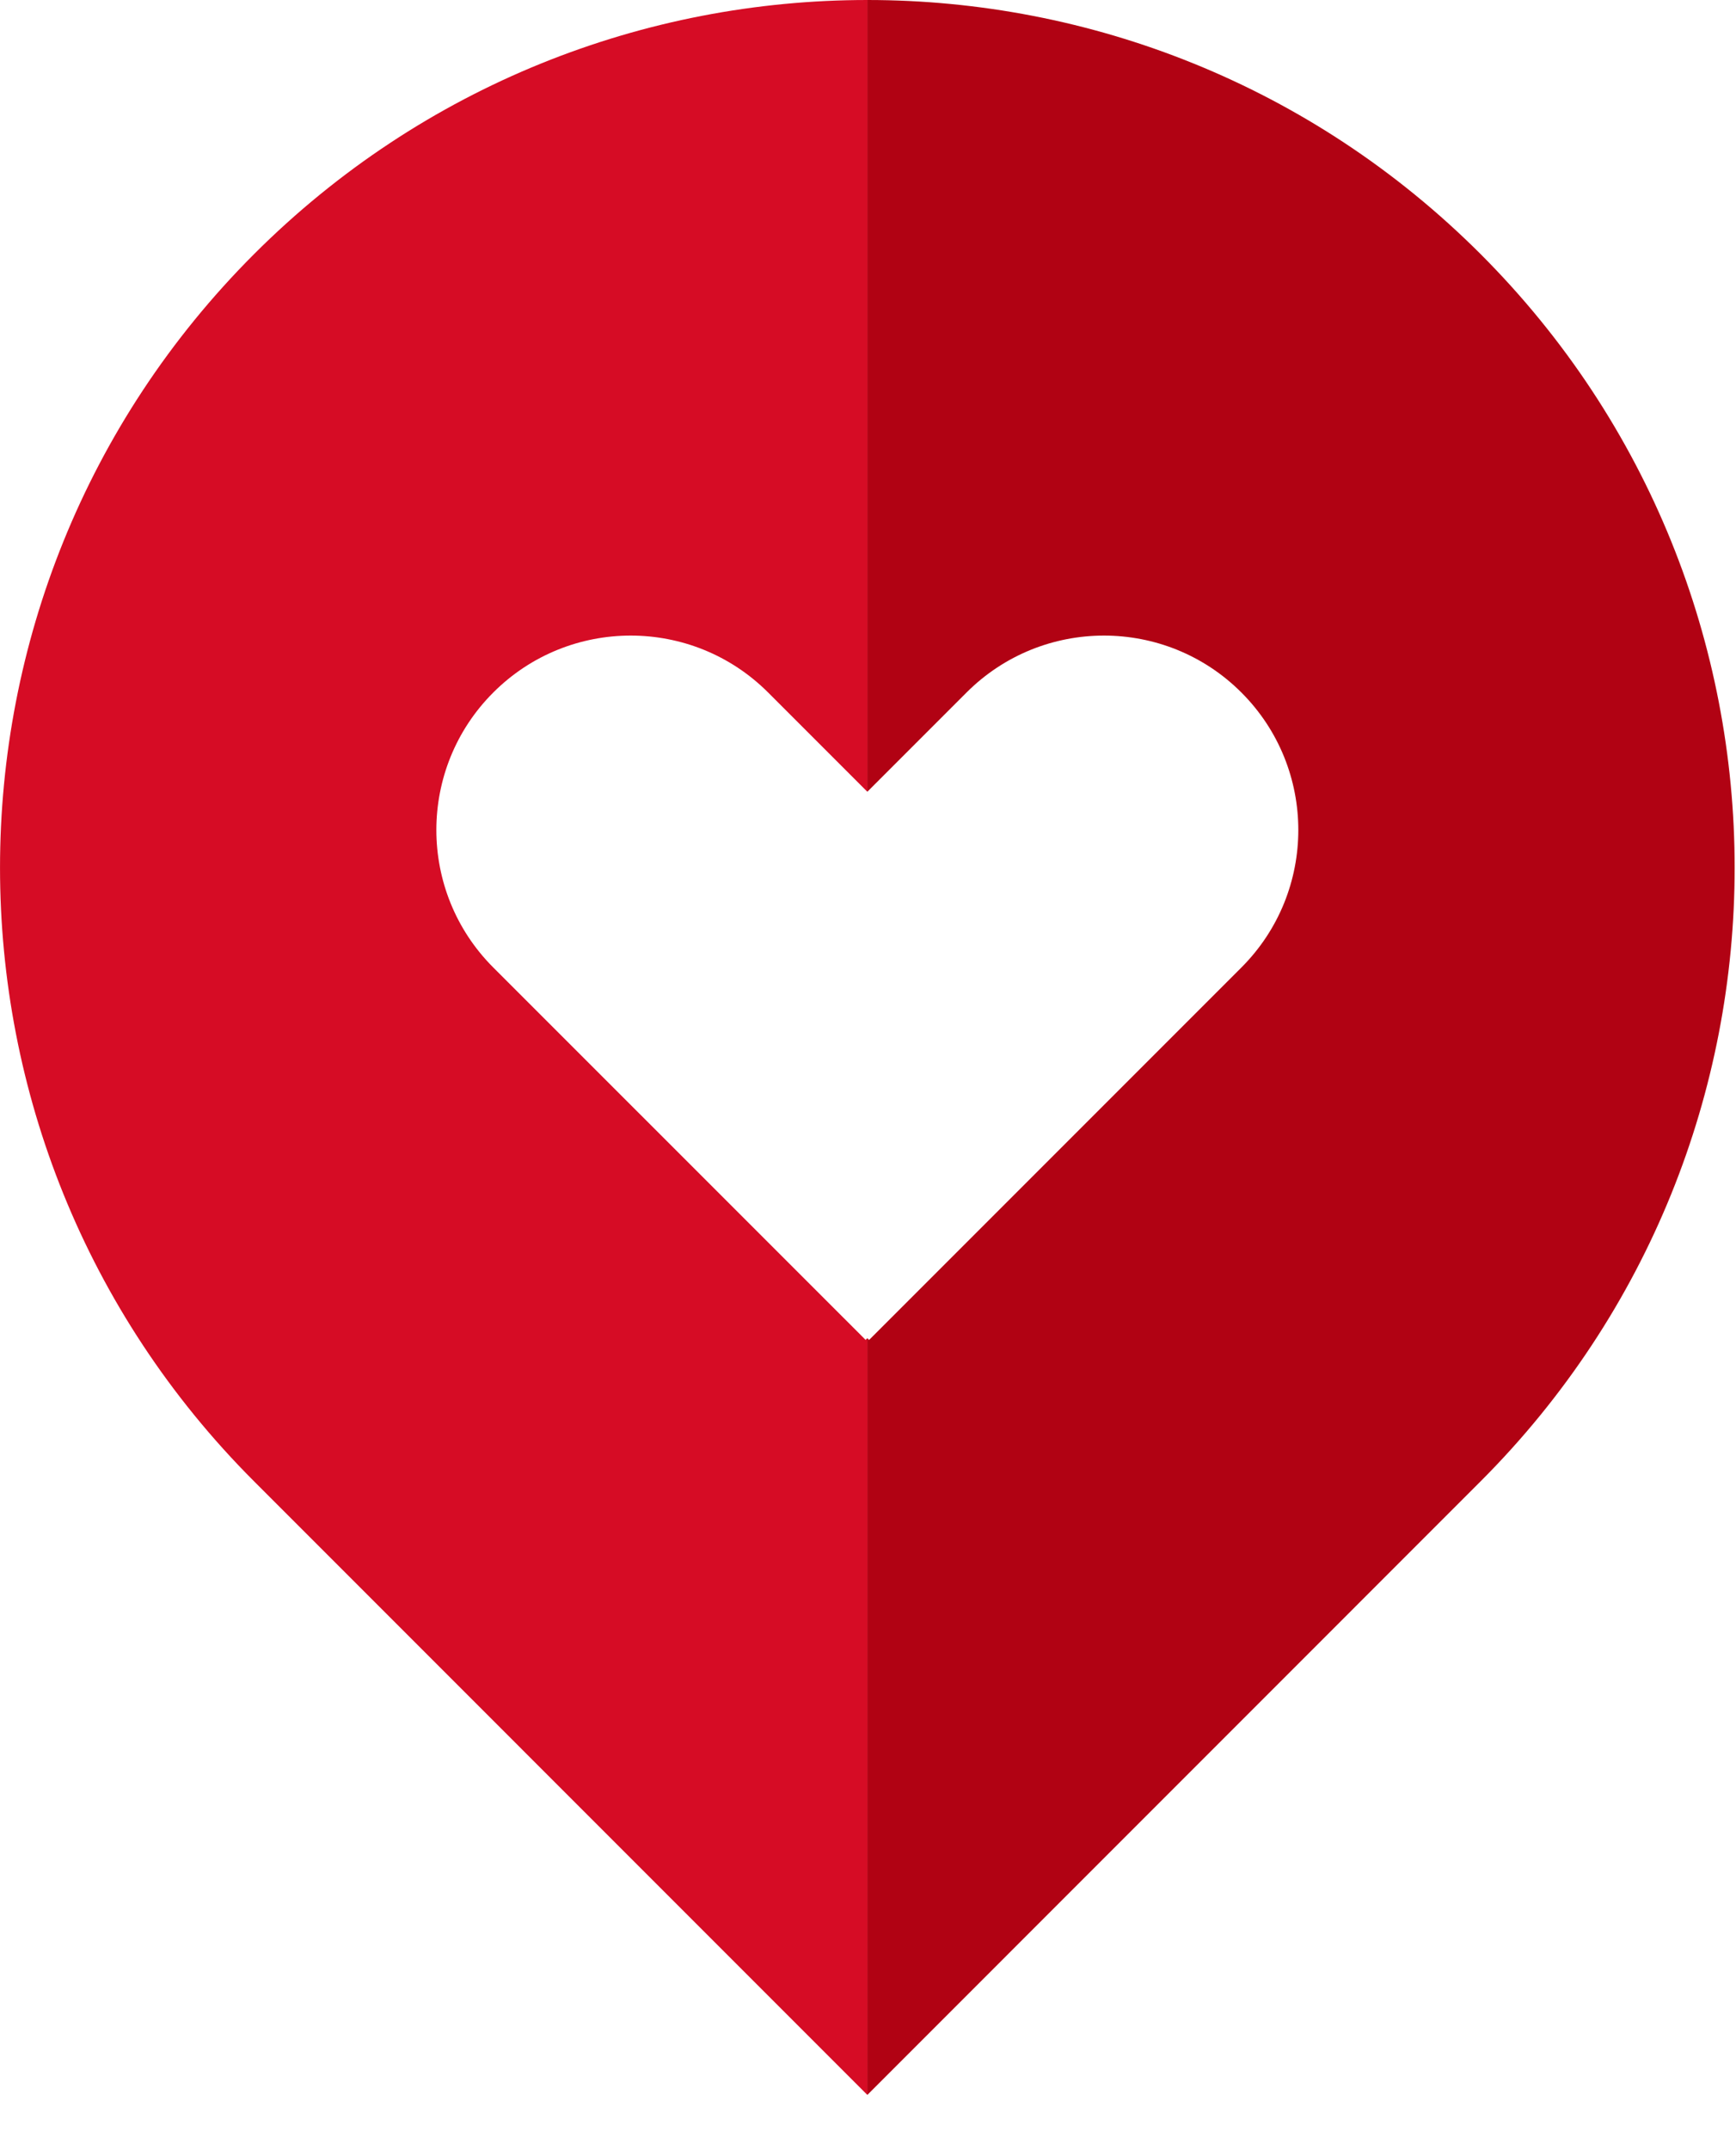
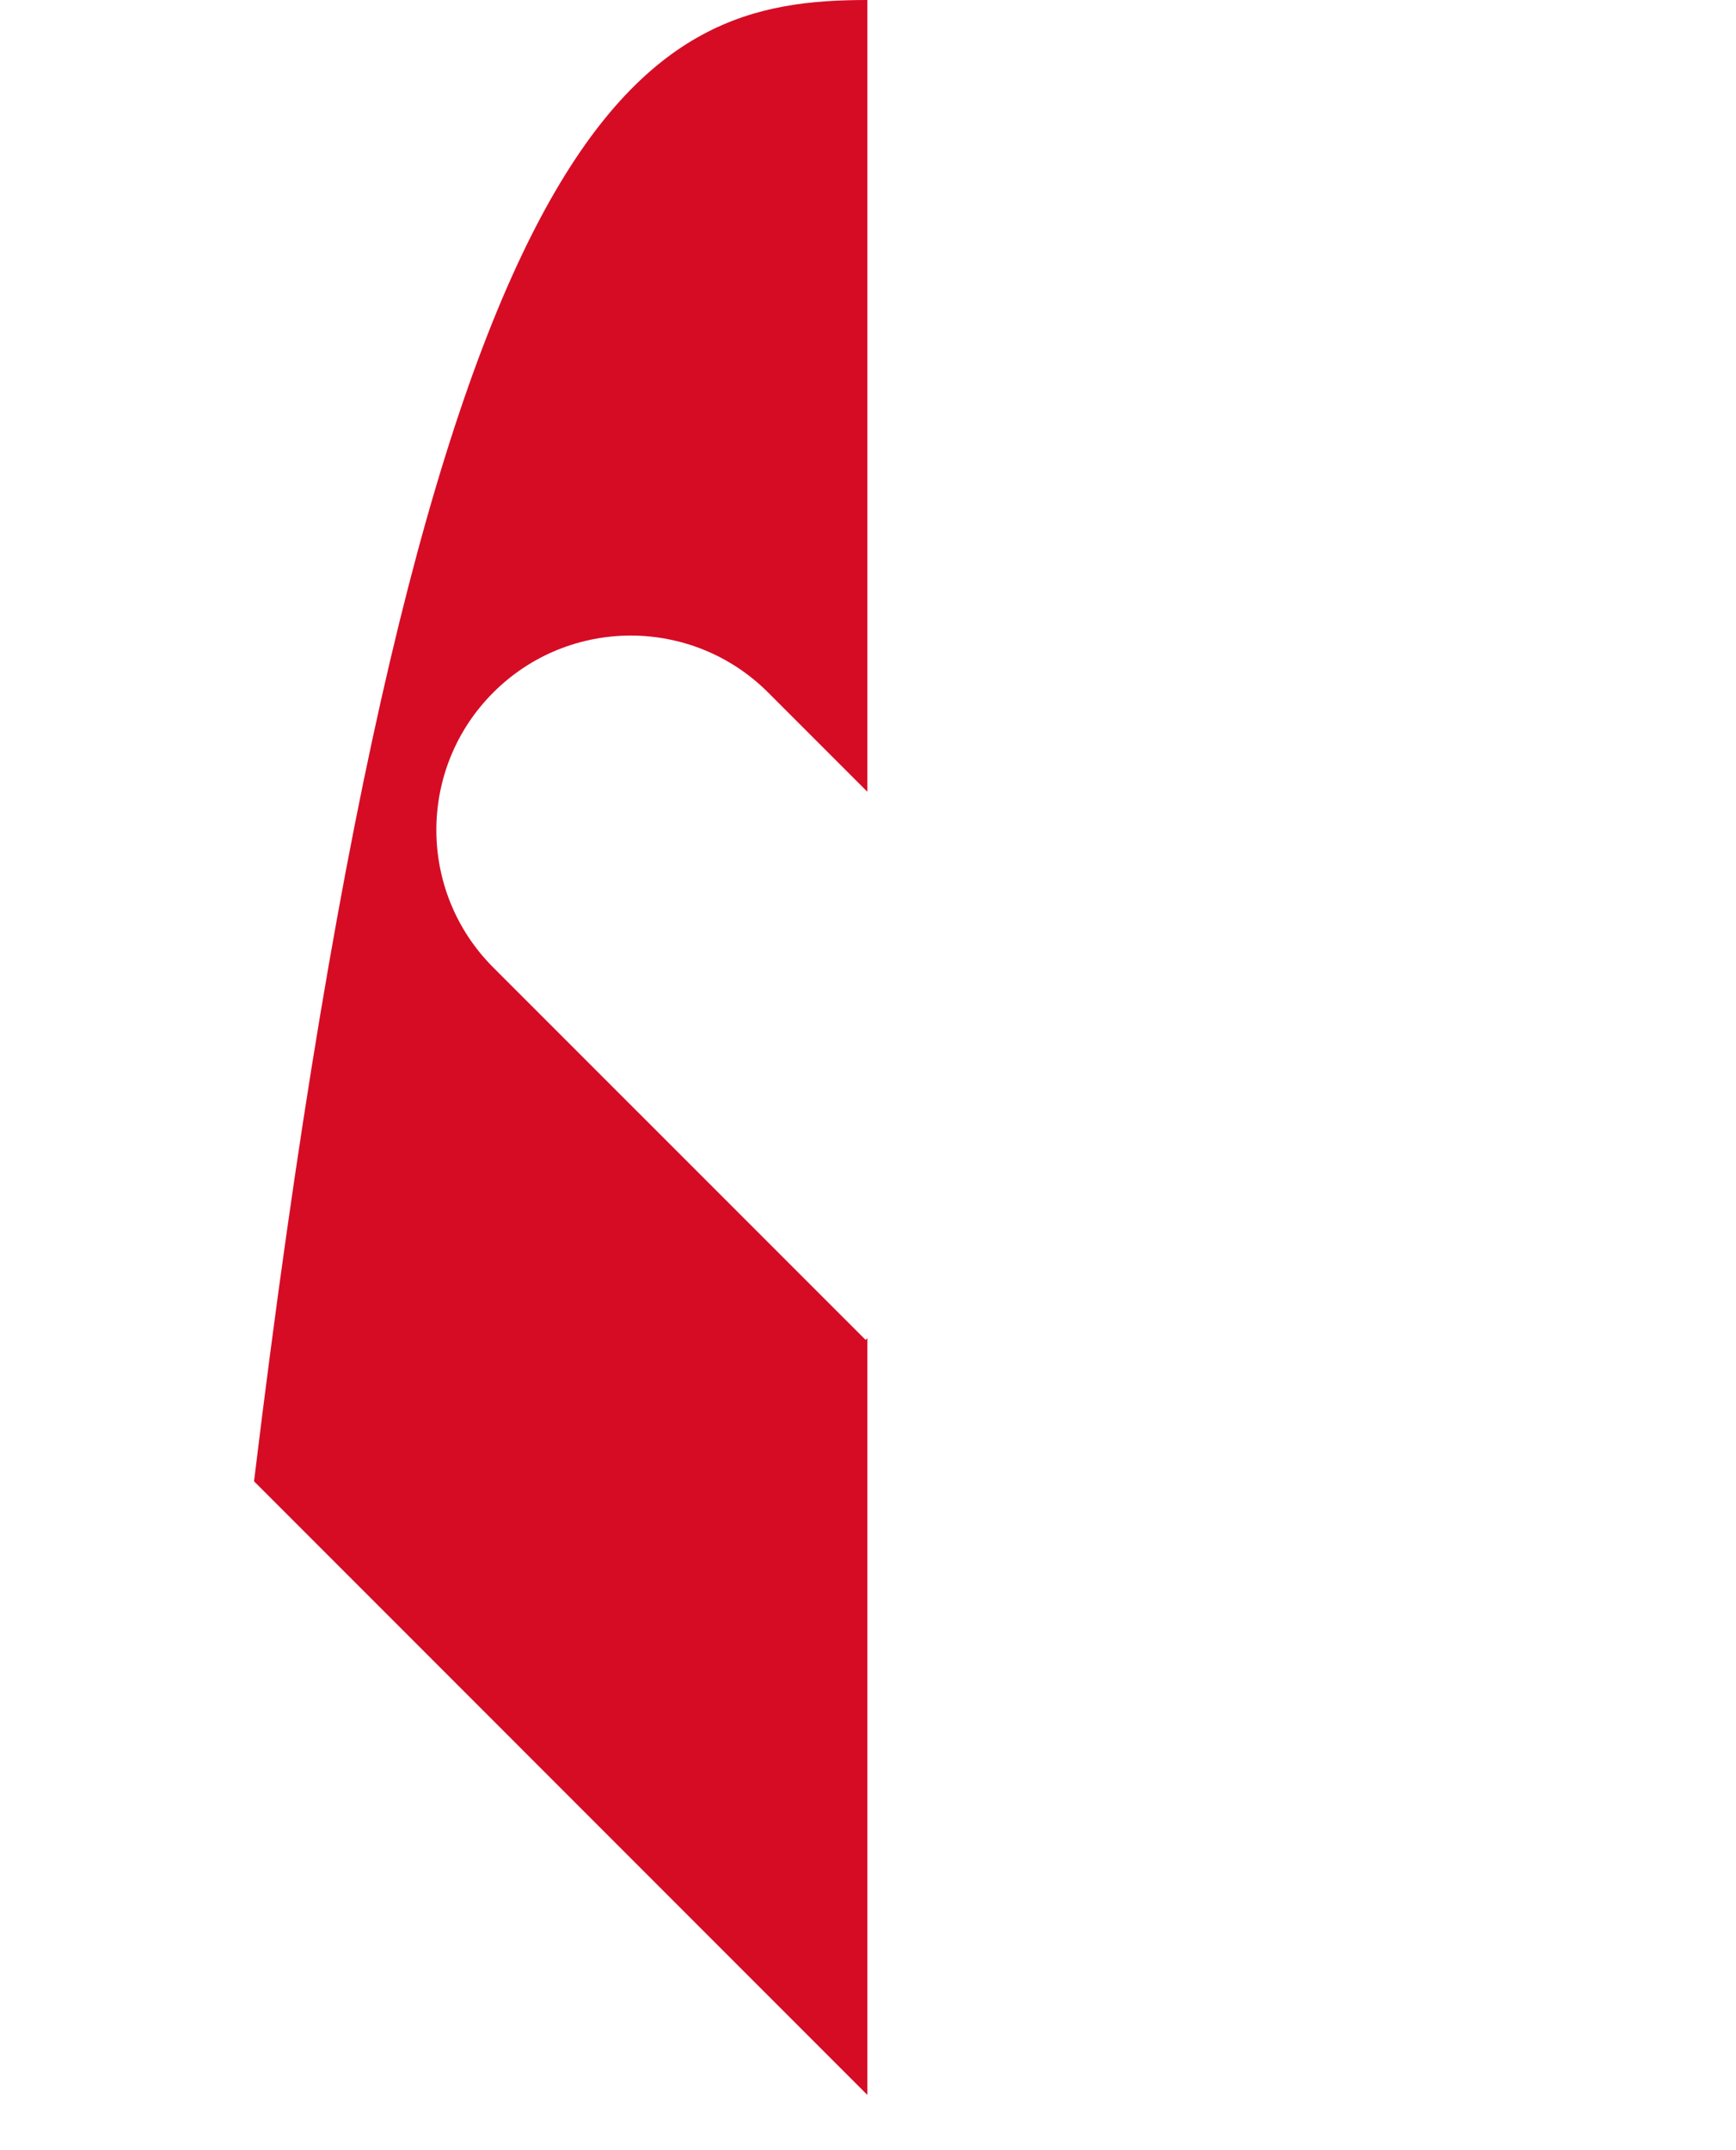
<svg xmlns="http://www.w3.org/2000/svg" width="21" height="26" viewBox="0 0 21 26" fill="none">
-   <path d="M10.492 9.574L9.292 8.374C8.374 7.456 6.885 7.456 5.967 8.374C5.049 9.292 5.049 10.781 5.967 11.699L10.471 16.202L10.492 16.181V25.332L3.073 17.912C-1.024 13.814 -1.024 7.171 3.073 3.073C5.122 1.025 7.807 0 10.492 0V9.574Z" fill="#D60C25" />
-   <path d="M10.492 9.574L11.692 8.374C12.61 7.456 14.099 7.456 15.017 8.374C15.935 9.292 15.935 10.781 15.017 11.699L10.513 16.203L10.492 16.182V25.332L17.911 17.912C22.008 13.814 22.008 7.171 17.911 3.073C15.862 1.025 13.177 0 10.492 0V9.574Z" fill="#B10213" />
+   <path d="M10.492 9.574L9.292 8.374C8.374 7.456 6.885 7.456 5.967 8.374C5.049 9.292 5.049 10.781 5.967 11.699L10.471 16.202L10.492 16.181V25.332L3.073 17.912C5.122 1.025 7.807 0 10.492 0V9.574Z" fill="#D60C25" />
</svg>